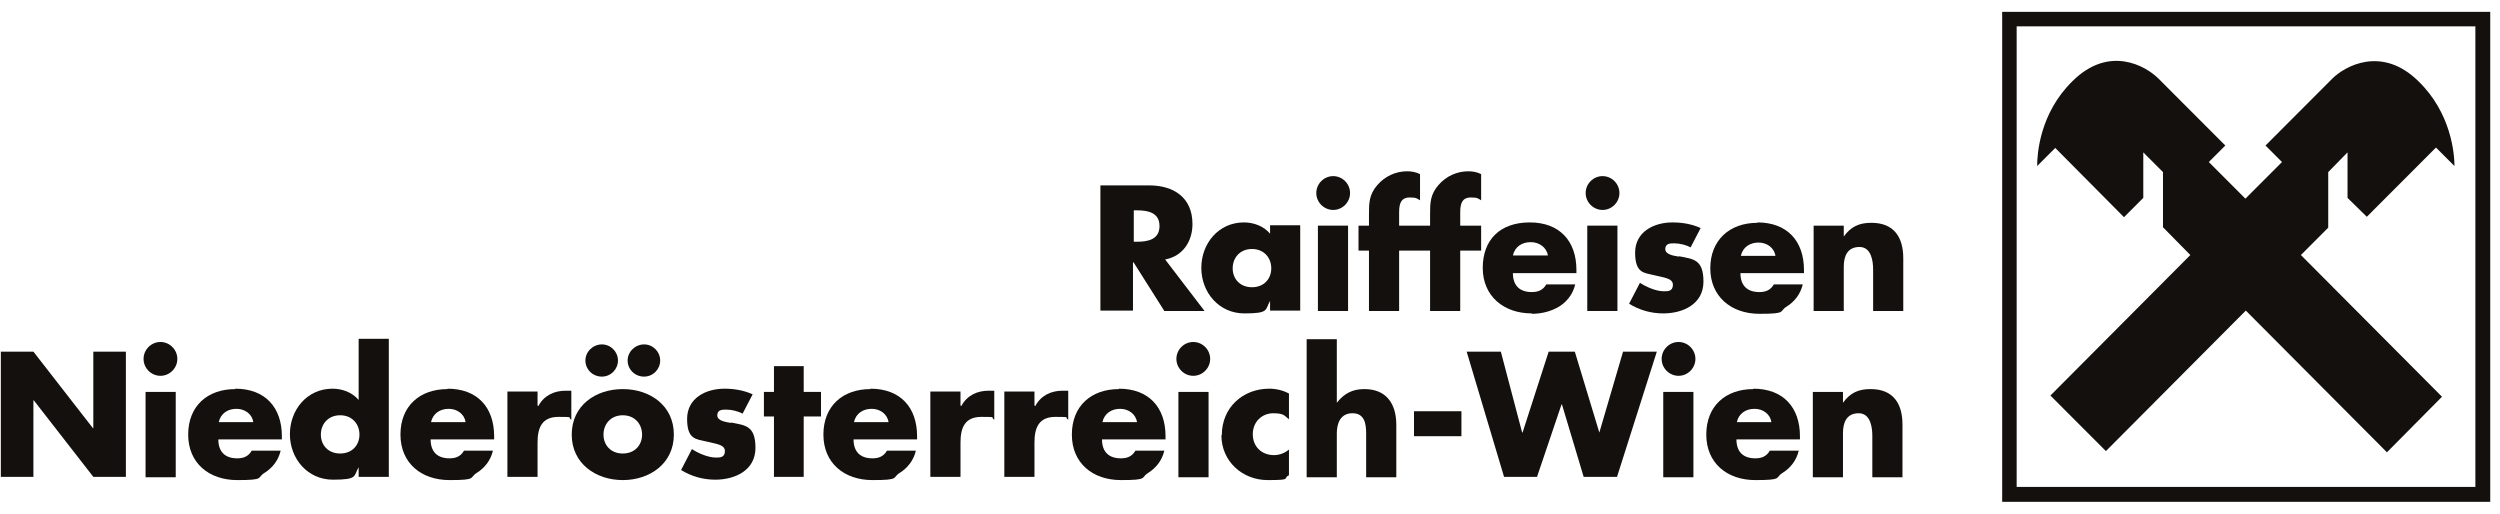
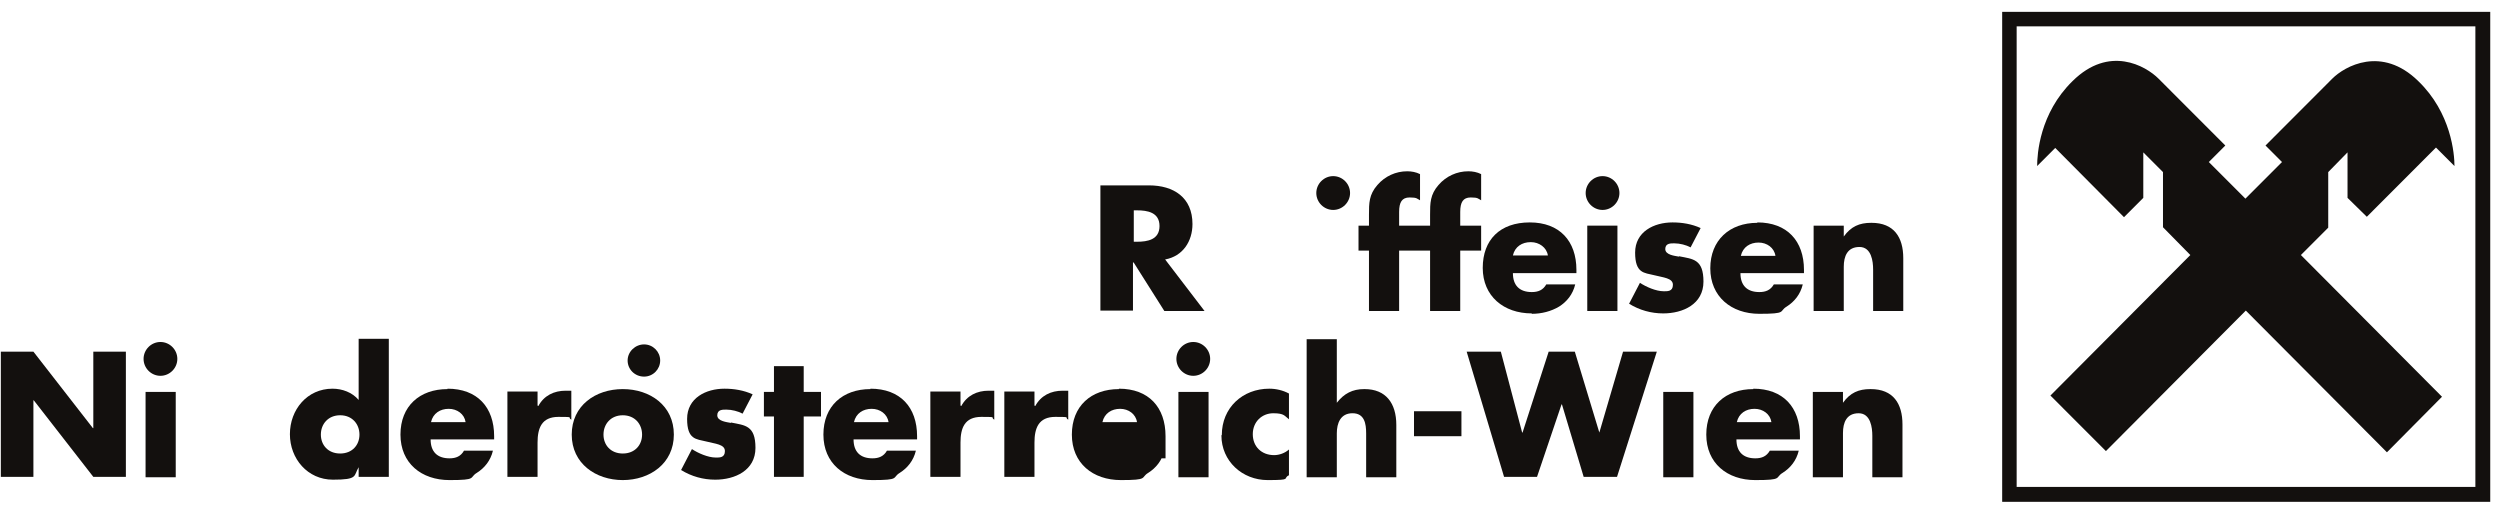
<svg xmlns="http://www.w3.org/2000/svg" width="185" height="38" viewBox="0 0 185 38" fill="none">
  <path d="M6.905 31.683H6.875L2.472 26.022H0.062V35.287H2.472V29.627H2.502L6.905 35.287H9.315V26.022H6.905V31.683Z" fill="#13100e" />
  <path d="M11.873 25.307C11.189 25.307 10.624 25.873 10.624 26.558C10.624 27.244 11.189 27.81 11.873 27.81C12.557 27.81 13.123 27.244 13.123 26.558C13.123 25.873 12.557 25.307 11.873 25.307Z" fill="#13100e" />
  <path d="M13.004 29.002H10.772V35.317H13.004V29.002Z" fill="#13100e" />
-   <path d="M17.407 28.793C15.354 28.793 13.926 30.044 13.926 32.16C13.926 34.275 15.473 35.526 17.555 35.526C19.638 35.526 18.983 35.347 19.578 34.99C20.144 34.632 20.59 34.096 20.769 33.351H18.627C18.389 33.768 18.032 33.917 17.555 33.917C16.633 33.917 16.157 33.411 16.157 32.517H20.858V32.279C20.858 30.134 19.608 28.763 17.407 28.763V28.793ZM16.187 31.236C16.336 30.581 16.871 30.253 17.496 30.253C18.121 30.253 18.656 30.64 18.745 31.236H16.157H16.187Z" fill="#13100e" />
  <path d="M26.54 29.597C26.064 29.031 25.32 28.763 24.607 28.763C22.732 28.763 21.453 30.312 21.453 32.13C21.453 33.947 22.762 35.496 24.636 35.496C26.511 35.496 26.154 35.228 26.54 34.573V35.288H28.772V25.069H26.54V29.597ZM25.172 33.56C24.279 33.56 23.744 32.934 23.744 32.159C23.744 31.385 24.279 30.729 25.172 30.729C26.064 30.729 26.6 31.385 26.6 32.159C26.6 32.934 26.064 33.56 25.172 33.56Z" fill="#13100e" />
  <path d="M33.115 28.793C31.062 28.793 29.634 30.044 29.634 32.16C29.634 34.275 31.181 35.526 33.264 35.526C35.346 35.526 34.692 35.347 35.287 34.99C35.852 34.632 36.298 34.096 36.477 33.351H34.335C34.097 33.768 33.74 33.917 33.264 33.917C32.342 33.917 31.866 33.411 31.866 32.517H36.566V32.279C36.566 30.134 35.317 28.763 33.115 28.763V28.793ZM31.895 31.236C32.044 30.581 32.58 30.253 33.204 30.253C33.829 30.253 34.365 30.64 34.454 31.236H31.866H31.895Z" fill="#13100e" />
  <path d="M39.779 30.014V28.972H37.548V35.288H39.779V32.755C39.779 31.683 40.077 30.849 41.326 30.849C42.576 30.849 41.951 30.878 42.278 31.057V28.912H41.862C40.999 28.912 40.255 29.27 39.839 30.044L39.779 30.014Z" fill="#13100e" />
  <path d="M47.663 27.869C48.318 27.869 48.853 27.333 48.853 26.677C48.853 26.022 48.318 25.486 47.663 25.486C47.009 25.486 46.444 26.022 46.444 26.677C46.444 27.333 46.979 27.869 47.663 27.869Z" fill="#13100e" />
  <path d="M46.086 28.793C44.063 28.793 42.308 30.014 42.308 32.16C42.308 34.304 44.093 35.526 46.086 35.526C48.08 35.526 49.865 34.304 49.865 32.16C49.865 30.014 48.109 28.793 46.086 28.793ZM46.086 33.56C45.194 33.56 44.658 32.934 44.658 32.16C44.658 31.385 45.194 30.73 46.086 30.73C46.979 30.73 47.514 31.385 47.514 32.16C47.514 32.934 46.979 33.56 46.086 33.56Z" fill="#13100e" />
-   <path d="M44.539 27.869C45.194 27.869 45.729 27.333 45.729 26.677C45.729 26.022 45.194 25.486 44.539 25.486C43.885 25.486 43.32 26.022 43.32 26.677C43.32 27.333 43.855 27.869 44.539 27.869Z" fill="#13100e" />
  <path d="M54.089 31.296C53.792 31.236 53.078 31.176 53.078 30.73C53.078 30.283 53.524 30.312 53.762 30.312C54.149 30.312 54.625 30.432 54.952 30.61L55.696 29.18C55.041 28.882 54.327 28.763 53.613 28.763C52.245 28.763 50.846 29.448 50.846 30.998C50.846 32.547 51.531 32.487 52.245 32.666C52.929 32.845 53.643 32.874 53.643 33.381C53.643 33.887 53.227 33.858 52.959 33.858C52.394 33.858 51.65 33.53 51.203 33.232L50.4 34.781C51.174 35.258 52.037 35.496 52.929 35.496C54.387 35.496 55.904 34.811 55.904 33.143C55.904 31.474 55.131 31.474 54.089 31.266V31.296Z" fill="#13100e" />
  <path d="M59.474 27.095H57.273V29.001H56.529V30.819H57.273V35.288H59.474V30.819H60.754V29.001H59.474V27.095Z" fill="#13100e" />
  <path d="M64.413 28.793C62.36 28.793 60.932 30.044 60.932 32.16C60.932 34.275 62.479 35.526 64.562 35.526C66.644 35.526 65.99 35.347 66.585 34.99C67.15 34.632 67.596 34.096 67.775 33.351H65.633C65.395 33.768 65.038 33.917 64.562 33.917C63.639 33.917 63.163 33.411 63.163 32.517H67.864V32.279C67.864 30.134 66.614 28.763 64.413 28.763V28.793ZM63.193 31.236C63.342 30.581 63.877 30.253 64.502 30.253C65.127 30.253 65.662 30.64 65.752 31.236H63.163H63.193Z" fill="#13100e" />
  <path d="M71.077 30.014V28.972H68.846V35.288H71.077V32.755C71.077 31.683 71.374 30.849 72.624 30.849C73.874 30.849 73.249 30.878 73.576 31.057V28.912H73.16C72.297 28.912 71.553 29.27 71.136 30.044L71.077 30.014Z" fill="#13100e" />
  <path d="M76.551 30.014V28.972H74.32V35.288H76.551V32.755C76.551 31.683 76.849 30.849 78.098 30.849C79.348 30.849 78.723 30.878 79.05 31.057V28.912H78.634C77.771 28.912 77.027 29.27 76.611 30.044L76.551 30.014Z" fill="#13100e" />
-   <path d="M82.799 28.793C80.746 28.793 79.318 30.044 79.318 32.16C79.318 34.275 80.865 35.526 82.948 35.526C85.03 35.526 84.376 35.347 84.971 34.99C85.536 34.632 85.982 34.096 86.161 33.351H84.019C83.781 33.768 83.424 33.917 82.948 33.917C82.025 33.917 81.549 33.411 81.549 32.517H86.25V32.279C86.25 30.134 85 28.763 82.799 28.763V28.793ZM81.579 31.236C81.728 30.581 82.263 30.253 82.888 30.253C83.513 30.253 84.048 30.64 84.138 31.236H81.549H81.579Z" fill="#13100e" />
+   <path d="M82.799 28.793C80.746 28.793 79.318 30.044 79.318 32.16C79.318 34.275 80.865 35.526 82.948 35.526C85.03 35.526 84.376 35.347 84.971 34.99C85.536 34.632 85.982 34.096 86.161 33.351H84.019C83.781 33.768 83.424 33.917 82.948 33.917H86.25V32.279C86.25 30.134 85 28.763 82.799 28.763V28.793ZM81.579 31.236C81.728 30.581 82.263 30.253 82.888 30.253C83.513 30.253 84.048 30.64 84.138 31.236H81.549H81.579Z" fill="#13100e" />
  <path d="M89.433 29.002H87.202V35.317H89.433V29.002Z" fill="#13100e" />
  <path d="M88.303 25.307C87.618 25.307 87.053 25.873 87.053 26.558C87.053 27.244 87.618 27.81 88.303 27.81C88.987 27.81 89.552 27.244 89.552 26.558C89.552 25.873 88.987 25.307 88.303 25.307Z" fill="#13100e" />
  <path d="M90.385 32.219C90.385 34.126 91.932 35.526 93.807 35.526C95.681 35.526 94.878 35.407 95.383 35.169V33.262C95.086 33.53 94.669 33.679 94.283 33.679C93.36 33.679 92.706 33.053 92.706 32.13C92.706 31.206 93.39 30.581 94.223 30.581C95.056 30.581 95.056 30.789 95.383 31.027V29.121C94.937 28.882 94.431 28.763 93.926 28.763C91.962 28.763 90.415 30.163 90.415 32.189L90.385 32.219Z" fill="#13100e" />
  <path d="M100.947 28.793C100.084 28.793 99.459 29.121 98.924 29.806V25.099H96.692V35.317H98.924V32.07C98.924 31.325 99.191 30.58 100.084 30.58C100.976 30.58 101.095 31.355 101.095 32.07V35.317H103.327V31.444C103.327 29.836 102.553 28.793 100.976 28.793H100.947Z" fill="#13100e" />
  <path d="M108.146 30.432H104.636V32.279H108.146V30.432Z" fill="#13100e" />
  <path d="M118.351 32.01L116.536 26.022H114.602L112.669 32.01H112.639L111.062 26.022H108.533L111.3 35.287H113.74L115.554 29.925H115.584L117.191 35.287H119.66L122.605 26.022H120.106L118.351 32.01Z" fill="#13100e" />
-   <path d="M124.212 25.307C123.528 25.307 122.962 25.873 122.962 26.558C122.962 27.244 123.528 27.81 124.212 27.81C124.896 27.81 125.461 27.244 125.461 26.558C125.461 25.873 124.896 25.307 124.212 25.307Z" fill="#13100e" />
  <path d="M125.313 29.002H123.081V35.317H125.313V29.002Z" fill="#13100e" />
  <path d="M129.745 28.793C127.693 28.793 126.265 30.044 126.265 32.16C126.265 34.275 127.812 35.526 129.894 35.526C131.977 35.526 131.322 35.347 131.917 34.99C132.482 34.632 132.929 34.096 133.107 33.351H130.965C130.727 33.768 130.37 33.917 129.894 33.917C128.972 33.917 128.496 33.411 128.496 32.517H133.196V32.279C133.196 30.134 131.947 28.763 129.745 28.763V28.793ZM128.526 31.236C128.674 30.581 129.21 30.253 129.835 30.253C130.459 30.253 130.995 30.64 131.084 31.236H128.496H128.526Z" fill="#13100e" />
  <path d="M138.403 28.793C137.54 28.793 136.915 29.061 136.38 29.806V29.002H134.149V35.318H136.38V32.04C136.38 31.266 136.648 30.581 137.54 30.581C138.433 30.581 138.552 31.653 138.552 32.249V35.318H140.783V31.415C140.783 29.866 140.099 28.793 138.433 28.793H138.403Z" fill="#13100e" />
  <path d="M157.176 16.072L158.604 14.642V11.275L160.061 12.735V16.816L162.084 18.872L151.731 29.27L155.837 33.381L166.19 22.983L176.633 33.47L180.708 29.359L170.266 18.872L172.289 16.846V12.735L173.717 11.275V14.642L175.145 16.042L180.262 10.918L181.631 12.288C181.631 11.394 181.393 8.355 178.953 6.002C176.246 3.35 173.509 4.899 172.586 5.823L167.648 10.768L168.868 11.99L166.16 14.701L163.453 11.99L164.673 10.768L159.734 5.823C158.782 4.87 156.075 3.32 153.367 6.002C150.928 8.385 150.749 11.424 150.749 12.288L152.088 10.947L157.176 16.072Z" fill="#13100e" />
  <path d="M148.161 0.877V37.135H184.278V0.877H148.161ZM183.178 36.032H149.232V1.95H183.178V36.032Z" fill="#13100e" />
  <path d="M83.9 19.438L86.161 23.013H89.136L86.22 19.2C87.529 18.961 88.243 17.859 88.243 16.578C88.243 14.611 86.845 13.718 85.03 13.718H81.43V22.983H83.84V19.408L83.9 19.438ZM83.9 15.565H84.138C84.911 15.565 85.804 15.714 85.804 16.727C85.804 17.74 84.911 17.889 84.138 17.889H83.9V15.565Z" fill="#13100e" />
-   <path d="M93.985 17.293C93.509 16.727 92.765 16.459 92.051 16.459C90.177 16.459 88.898 18.008 88.898 19.826C88.898 21.643 90.207 23.192 92.081 23.192C93.955 23.192 93.598 22.924 93.985 22.268V22.983H96.216V16.668H93.985V17.293ZM92.646 21.256C91.754 21.256 91.218 20.63 91.218 19.855C91.218 19.081 91.754 18.425 92.646 18.425C93.539 18.425 94.074 19.081 94.074 19.855C94.074 20.63 93.539 21.256 92.646 21.256Z" fill="#13100e" />
-   <path d="M99.757 16.697H97.525V23.013H99.757V16.697Z" fill="#13100e" />
  <path d="M98.656 15.535C99.34 15.535 99.905 14.969 99.905 14.284C99.905 13.599 99.34 13.033 98.656 13.033C97.972 13.033 97.406 13.599 97.406 14.284C97.406 14.969 97.972 15.535 98.656 15.535Z" fill="#13100e" />
  <path d="M105.112 18.544H105.826V23.013H108.057V18.544H109.604V16.697H108.057V15.684C108.057 14.969 108.265 14.612 108.831 14.612C109.396 14.612 109.366 14.701 109.604 14.82V12.884C109.307 12.735 108.979 12.675 108.652 12.675C107.819 12.675 107.016 13.033 106.451 13.688C105.826 14.403 105.826 15.029 105.826 15.893V16.697H103.535V15.684C103.535 14.969 103.743 14.612 104.309 14.612C104.874 14.612 104.844 14.701 105.082 14.82V12.884C104.785 12.735 104.457 12.675 104.13 12.675C103.297 12.675 102.494 13.033 101.929 13.688C101.304 14.403 101.304 15.029 101.304 15.893V16.697H100.53V18.544H101.304V23.013H103.535V18.544H105.082H105.112Z" fill="#13100e" />
  <path d="M113.353 23.222C114.067 23.222 114.781 23.043 115.376 22.686C115.941 22.328 116.387 21.792 116.566 21.047H114.424C114.186 21.464 113.829 21.613 113.353 21.613C112.431 21.613 111.955 21.107 111.955 20.213H116.655V19.974C116.655 17.829 115.406 16.459 113.204 16.459C111.003 16.459 109.723 17.74 109.723 19.826C109.723 21.911 111.27 23.192 113.353 23.192V23.222ZM113.293 17.919C113.888 17.919 114.454 18.306 114.543 18.902H111.955C112.103 18.247 112.639 17.919 113.264 17.919H113.293Z" fill="#13100e" />
  <path d="M118.589 15.535C119.273 15.535 119.838 14.969 119.838 14.284C119.838 13.599 119.273 13.033 118.589 13.033C117.905 13.033 117.339 13.599 117.339 14.284C117.339 14.969 117.905 15.535 118.589 15.535Z" fill="#13100e" />
  <path d="M119.69 16.697H117.458V23.013H119.69V16.697Z" fill="#13100e" />
  <path d="M124.242 18.991C123.944 18.932 123.23 18.872 123.23 18.425C123.23 17.978 123.676 18.008 123.914 18.008C124.301 18.008 124.777 18.127 125.104 18.306L125.848 16.876C125.194 16.578 124.48 16.459 123.766 16.459C122.397 16.459 120.999 17.144 120.999 18.693C120.999 20.243 121.683 20.183 122.397 20.362C123.081 20.541 123.795 20.57 123.795 21.077C123.795 21.583 123.379 21.553 123.111 21.553C122.546 21.553 121.802 21.226 121.356 20.928L120.552 22.477C121.326 22.954 122.189 23.192 123.081 23.192C124.539 23.192 126.056 22.507 126.056 20.838C126.056 19.17 125.283 19.17 124.242 18.962V18.991Z" fill="#13100e" />
  <path d="M130.043 16.489C127.99 16.489 126.562 17.77 126.562 19.855C126.562 21.941 128.109 23.222 130.192 23.222C132.274 23.222 131.62 23.043 132.215 22.686C132.78 22.328 133.226 21.792 133.405 21.047H131.263C131.025 21.464 130.668 21.613 130.192 21.613C129.269 21.613 128.793 21.107 128.793 20.213H133.494V19.974C133.494 17.829 132.245 16.459 130.043 16.459V16.489ZM128.823 18.932C128.972 18.276 129.507 17.949 130.132 17.949C130.757 17.949 131.292 18.336 131.382 18.932H128.793H128.823Z" fill="#13100e" />
  <path d="M138.462 16.489C137.6 16.489 136.975 16.757 136.439 17.502V16.697H134.208V23.013H136.439V19.736C136.439 18.962 136.707 18.276 137.6 18.276C138.492 18.276 138.611 19.349 138.611 19.945V23.013H140.842V19.11C140.842 17.561 140.158 16.489 138.492 16.489H138.462Z" fill="#13100e" />
</svg>